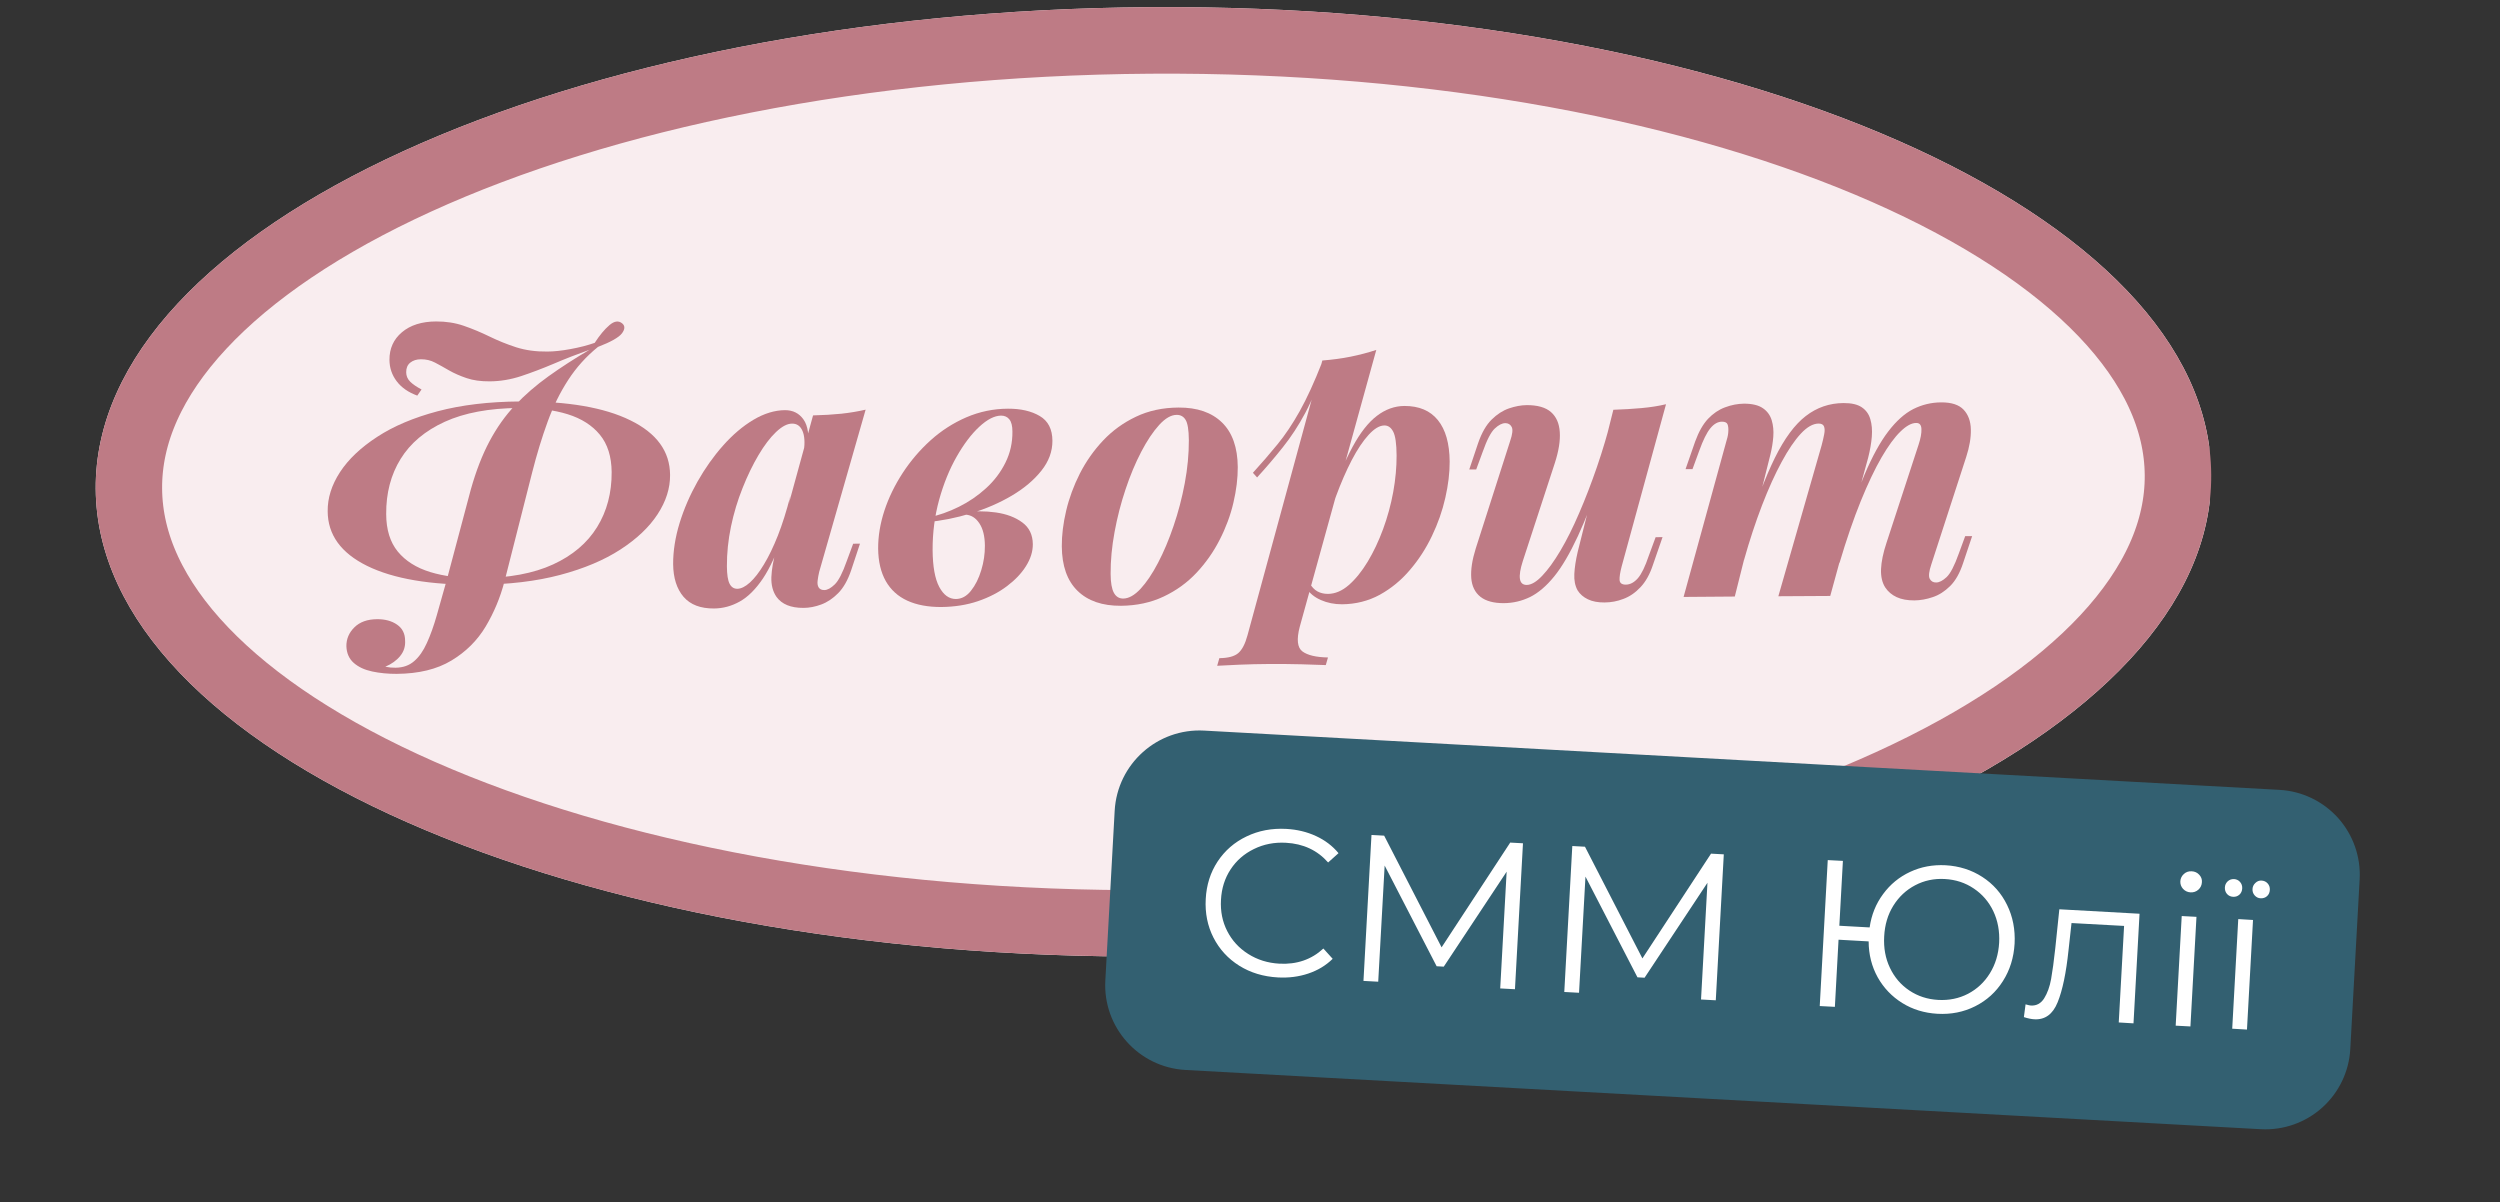
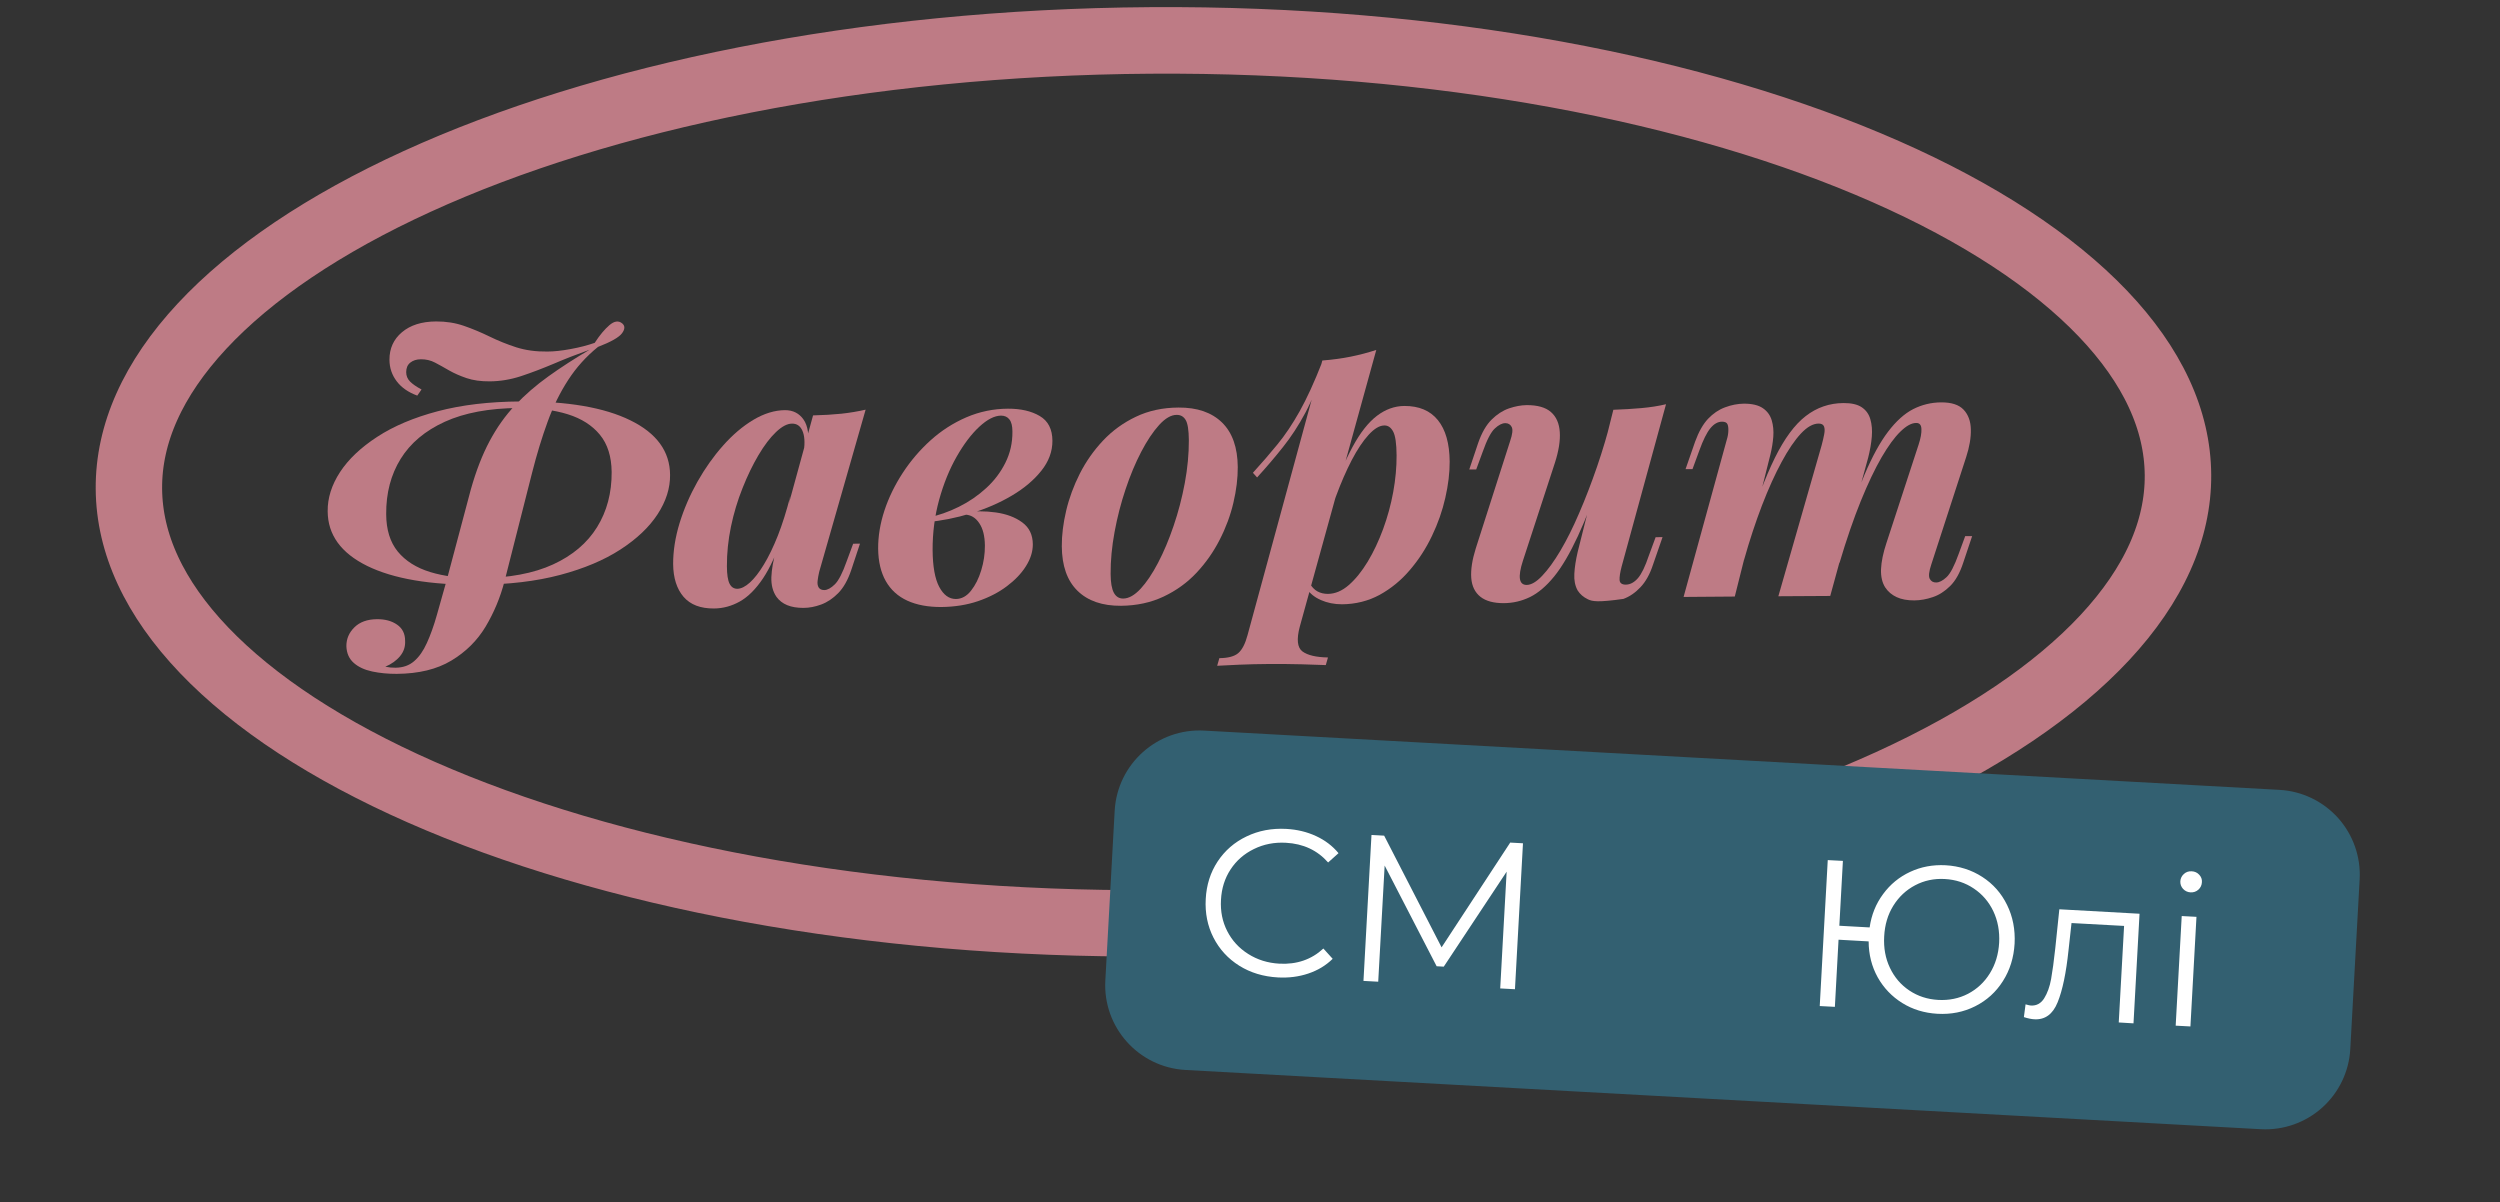
<svg xmlns="http://www.w3.org/2000/svg" width="526" zoomAndPan="magnify" viewBox="0 0 394.5 189.75" height="253" preserveAspectRatio="xMidYMid meet" version="1.2">
  <rect x="0" y="0" width="394.5" height="189.75" fill="#333333" stroke="none" />
  <defs>
    <clipPath id="cd13ca3156">
      <path d="M 15 1 L 349 1 L 349 151 L 15 151 Z M 15 1 " />
    </clipPath>
    <clipPath id="f817422ce3">
-       <path d="M 14.594 2.258 L 348.727 -0.004 L 349.738 149.801 L 15.609 152.062 Z M 14.594 2.258 " />
-     </clipPath>
+       </clipPath>
    <clipPath id="c067fdd8f8">
      <path d="M 181.512 1.129 C 89.324 1.754 14.82 35.793 15.102 77.16 C 15.379 118.527 90.34 151.555 182.527 150.934 C 274.711 150.309 349.219 116.27 348.938 74.902 C 348.656 33.535 273.699 0.504 181.512 1.129 Z M 181.512 1.129 " />
    </clipPath>
    <clipPath id="85e19d0477">
      <path d="M 15 1 L 349 1 L 349 151 L 15 151 Z M 15 1 " />
    </clipPath>
    <clipPath id="0a7577cb18">
      <path d="M 14.594 2.258 L 348.645 0 L 349.66 149.797 L 15.609 152.059 Z M 14.594 2.258 " />
    </clipPath>
    <clipPath id="2d2b48eec7">
      <path d="M 14.594 2.258 L 349.984 -0.012 L 351.012 152 L 15.625 154.27 Z M 14.594 2.258 " />
    </clipPath>
    <clipPath id="2f78185183">
      <path d="M 181.508 1.129 C 89.324 1.754 14.82 35.793 15.102 77.16 C 15.383 118.523 90.34 151.551 182.523 150.93 C 274.707 150.305 349.211 116.266 348.93 74.898 C 348.648 33.535 273.691 0.504 181.508 1.129 Z M 181.508 1.129 " />
    </clipPath>
  </defs>
  <g id="642f0d43f6">
    <g clip-rule="nonzero" clip-path="url(#cd13ca3156)">
      <g clip-rule="nonzero" clip-path="url(#f817422ce3)">
        <g clip-rule="nonzero" clip-path="url(#c067fdd8f8)">
          <path style=" stroke:none;fill-rule:nonzero;fill:#f9edef;fill-opacity:1;" d="M 14.594 2.258 L 348.141 0 L 349.152 149.805 L 15.609 152.062 Z M 14.594 2.258 " />
        </g>
      </g>
    </g>
    <g clip-rule="nonzero" clip-path="url(#85e19d0477)">
      <g clip-rule="nonzero" clip-path="url(#0a7577cb18)">
        <g clip-rule="nonzero" clip-path="url(#2d2b48eec7)">
          <g clip-rule="nonzero" clip-path="url(#2f78185183)">
            <path style="fill:none;stroke-width:28;stroke-linecap:butt;stroke-linejoin:miter;stroke:#be7b85;stroke-opacity:1;stroke-miterlimit:4;" d="M 222.849 -0.001 C 99.773 0.001 -0.002 44.772 -0 100.002 C 0.002 155.227 99.775 199.998 222.852 200.001 C 345.928 200 445.703 155.229 445.701 99.998 C 445.699 44.773 345.925 -0.002 222.849 -0.001 Z M 222.849 -0.001 " transform="matrix(0.749,-0.005,0.005,0.749,14.595,2.259)" />
          </g>
        </g>
      </g>
    </g>
    <g style="fill:#be7b85;fill-opacity:1;">
      <g transform="translate(50.488, 95.647)">
        <path style="stroke:none" d="M 31.359 -31.266 C 26.703 -31.234 22.816 -30.508 19.703 -29.094 C 16.598 -27.676 14.273 -25.723 12.734 -23.234 C 11.191 -20.742 10.43 -17.836 10.453 -14.516 C 10.461 -12.066 11.07 -10.098 12.281 -8.609 C 13.5 -7.129 15.207 -6.051 17.406 -5.375 C 19.602 -4.707 22.172 -4.383 25.109 -4.406 C 29.805 -4.438 33.695 -5.16 36.781 -6.578 C 39.863 -7.992 42.18 -9.957 43.734 -12.469 C 45.285 -14.977 46.051 -17.875 46.031 -21.156 C 46.008 -23.602 45.391 -25.566 44.172 -27.047 C 42.961 -28.523 41.27 -29.602 39.094 -30.281 C 36.914 -30.957 34.336 -31.285 31.359 -31.266 Z M 24.906 -3.375 C 17.414 -3.32 11.598 -4.312 7.453 -6.344 C 3.316 -8.383 1.238 -11.258 1.219 -14.969 C 1.195 -17.062 1.848 -19.125 3.172 -21.156 C 4.504 -23.188 6.461 -25.039 9.047 -26.719 C 11.629 -28.406 14.805 -29.75 18.578 -30.75 C 22.348 -31.75 26.68 -32.266 31.578 -32.297 C 39.055 -32.348 44.863 -31.352 49 -29.312 C 53.145 -27.281 55.227 -24.41 55.25 -20.703 C 55.27 -18.609 54.613 -16.539 53.281 -14.5 C 51.957 -12.469 50.004 -10.613 47.422 -8.938 C 44.836 -7.258 41.66 -5.922 37.891 -4.922 C 34.117 -3.922 29.789 -3.406 24.906 -3.375 Z M 15.359 -33.219 C 13.941 -33.738 12.859 -34.492 12.109 -35.484 C 11.359 -36.473 10.977 -37.598 10.969 -38.859 C 10.957 -40.648 11.613 -42.102 12.938 -43.219 C 14.27 -44.344 16.062 -44.91 18.312 -44.922 C 19.883 -44.93 21.348 -44.703 22.703 -44.234 C 24.055 -43.766 25.406 -43.203 26.75 -42.547 C 28.094 -41.891 29.5 -41.32 30.969 -40.844 C 32.445 -40.375 34.082 -40.148 35.875 -40.172 C 36.906 -40.172 38.125 -40.301 39.531 -40.562 C 40.945 -40.82 42.223 -41.148 43.359 -41.547 C 44.148 -42.766 44.926 -43.695 45.688 -44.344 C 46.457 -45 47.129 -45.086 47.703 -44.609 C 48.16 -44.223 48.145 -43.703 47.656 -43.047 C 47.164 -42.398 45.906 -41.688 43.875 -40.906 C 42.02 -39.406 40.453 -37.664 39.172 -35.688 C 37.891 -33.719 36.805 -31.516 35.922 -29.078 C 35.035 -26.648 34.223 -23.984 33.484 -21.078 L 29.125 -3.922 C 28.457 -1.359 27.461 1.023 26.141 3.234 C 24.816 5.441 23.016 7.227 20.734 8.594 C 18.453 9.969 15.578 10.664 12.109 10.688 C 10.734 10.695 9.441 10.57 8.234 10.312 C 7.023 10.051 6.055 9.598 5.328 8.953 C 4.598 8.305 4.211 7.43 4.172 6.328 C 4.16 5.18 4.582 4.188 5.438 3.344 C 6.289 2.5 7.484 2.07 9.016 2.062 C 10.273 2.051 11.328 2.336 12.172 2.922 C 13.016 3.504 13.438 4.352 13.438 5.469 C 13.488 6.383 13.227 7.188 12.656 7.875 C 12.094 8.57 11.312 9.133 10.312 9.562 C 10.625 9.625 10.898 9.664 11.141 9.688 C 11.391 9.707 11.648 9.719 11.922 9.719 C 13.109 9.707 14.086 9.363 14.859 8.688 C 15.641 8.02 16.312 7.062 16.875 5.812 C 17.445 4.562 17.973 3.086 18.453 1.391 C 18.941 -0.305 19.461 -2.156 20.016 -4.156 L 23.812 -18.422 C 24.633 -21.336 25.617 -23.875 26.766 -26.031 C 27.922 -28.195 29.273 -30.098 30.828 -31.734 C 32.379 -33.367 34.125 -34.879 36.062 -36.266 C 38.008 -37.66 40.164 -39.055 42.531 -40.453 C 40.539 -39.742 38.66 -39.008 36.891 -38.25 C 35.117 -37.5 33.406 -36.848 31.75 -36.297 C 30.094 -35.754 28.441 -35.477 26.797 -35.469 C 25.391 -35.457 24.164 -35.629 23.125 -35.984 C 22.094 -36.336 21.18 -36.738 20.391 -37.188 C 19.609 -37.645 18.867 -38.055 18.172 -38.422 C 17.484 -38.785 16.738 -38.961 15.938 -38.953 C 15.25 -38.953 14.688 -38.773 14.25 -38.422 C 13.82 -38.078 13.609 -37.578 13.609 -36.922 C 13.609 -36.348 13.812 -35.852 14.219 -35.438 C 14.625 -35.031 15.227 -34.613 16.031 -34.188 Z M 15.359 -33.219 " />
      </g>
    </g>
    <g style="fill:#be7b85;fill-opacity:1;">
      <g transform="translate(106.331, 95.269)">
        <path style="stroke:none" d="M 10.016 -2.359 C 10.617 -2.367 11.281 -2.695 12 -3.344 C 12.727 -4 13.469 -4.953 14.219 -6.203 C 14.977 -7.453 15.711 -8.973 16.422 -10.766 C 17.129 -12.566 17.785 -14.648 18.391 -17.016 L 17.156 -10.766 C 16.227 -7.941 15.195 -5.68 14.062 -3.984 C 12.926 -2.297 11.711 -1.086 10.422 -0.359 C 9.129 0.367 7.773 0.738 6.359 0.75 C 4.223 0.77 2.613 0.156 1.531 -1.094 C 0.457 -2.352 -0.086 -4.07 -0.109 -6.25 C -0.117 -8.312 0.219 -10.469 0.906 -12.719 C 1.602 -14.977 2.547 -17.16 3.734 -19.266 C 4.922 -21.367 6.266 -23.266 7.766 -24.953 C 9.266 -26.648 10.859 -28.004 12.547 -29.016 C 14.242 -30.023 15.91 -30.535 17.547 -30.547 C 18.805 -30.547 19.781 -30.051 20.469 -29.062 C 21.164 -28.07 21.391 -26.523 21.141 -24.422 L 20.516 -24.078 C 20.703 -25.453 20.629 -26.52 20.297 -27.281 C 19.961 -28.051 19.414 -28.43 18.656 -28.422 C 17.895 -28.422 17.047 -27.973 16.109 -27.078 C 15.18 -26.191 14.266 -24.984 13.359 -23.453 C 12.453 -21.922 11.613 -20.188 10.844 -18.25 C 10.07 -16.32 9.461 -14.297 9.016 -12.172 C 8.578 -10.055 8.363 -7.969 8.375 -5.906 C 8.383 -4.602 8.523 -3.688 8.797 -3.156 C 9.066 -2.625 9.473 -2.359 10.016 -2.359 Z M 21.969 -29.719 C 23.602 -29.758 25.086 -29.848 26.422 -29.984 C 27.766 -30.129 29.047 -30.344 30.266 -30.625 L 22.938 -5.031 C 22.82 -4.531 22.738 -4.062 22.688 -3.625 C 22.633 -3.188 22.691 -2.832 22.859 -2.562 C 23.035 -2.289 23.332 -2.156 23.75 -2.156 C 24.25 -2.164 24.801 -2.469 25.406 -3.062 C 26.008 -3.656 26.633 -4.875 27.281 -6.719 L 28.297 -9.469 L 29.375 -9.484 L 27.984 -5.281 C 27.453 -3.719 26.77 -2.516 25.938 -1.672 C 25.102 -0.828 24.207 -0.227 23.25 0.125 C 22.301 0.477 21.367 0.656 20.453 0.656 C 18.461 0.664 17.047 0.086 16.203 -1.078 C 15.617 -1.922 15.348 -2.961 15.391 -4.203 C 15.441 -5.441 15.691 -6.863 16.141 -8.469 Z M 21.969 -29.719 " />
      </g>
    </g>
    <g style="fill:#be7b85;fill-opacity:1;">
      <g transform="translate(138.291, 95.053)">
        <path style="stroke:none" d="M 12.547 -0.531 C 13.461 -0.539 14.258 -0.977 14.938 -1.844 C 15.625 -2.707 16.16 -3.781 16.547 -5.062 C 16.941 -6.344 17.133 -7.633 17.125 -8.938 C 17.113 -10.457 16.816 -11.645 16.234 -12.5 C 15.66 -13.363 14.914 -13.812 14 -13.844 L 13.656 -14.188 C 15.445 -14.426 17.18 -14.426 18.859 -14.188 C 20.547 -13.945 21.938 -13.422 23.031 -12.609 C 24.125 -11.805 24.676 -10.66 24.688 -9.172 C 24.695 -8.023 24.336 -6.875 23.609 -5.719 C 22.891 -4.57 21.883 -3.516 20.594 -2.547 C 19.312 -1.578 17.789 -0.789 16.031 -0.188 C 14.281 0.406 12.352 0.711 10.25 0.734 C 8.156 0.742 6.367 0.41 4.891 -0.266 C 3.41 -0.941 2.273 -1.973 1.484 -3.359 C 0.703 -4.742 0.301 -6.453 0.281 -8.484 C 0.27 -10.43 0.598 -12.426 1.266 -14.469 C 1.941 -16.52 2.906 -18.504 4.156 -20.422 C 5.406 -22.336 6.875 -24.055 8.562 -25.578 C 10.25 -27.098 12.129 -28.305 14.203 -29.203 C 16.285 -30.098 18.473 -30.551 20.766 -30.562 C 22.785 -30.57 24.457 -30.188 25.781 -29.406 C 27.102 -28.633 27.77 -27.332 27.781 -25.5 C 27.789 -23.82 27.207 -22.242 26.031 -20.766 C 24.863 -19.297 23.312 -17.988 21.375 -16.844 C 19.438 -15.695 17.289 -14.766 14.938 -14.047 C 12.594 -13.328 10.258 -12.863 7.938 -12.656 L 8.094 -13.359 C 9.781 -13.711 11.422 -14.285 13.016 -15.078 C 14.609 -15.867 16.039 -16.848 17.312 -18.016 C 18.594 -19.18 19.609 -20.52 20.359 -22.031 C 21.117 -23.551 21.488 -25.191 21.469 -26.953 C 21.469 -27.828 21.312 -28.461 21 -28.859 C 20.688 -29.266 20.242 -29.469 19.672 -29.469 C 18.641 -29.457 17.5 -28.875 16.25 -27.719 C 15 -26.562 13.805 -24.988 12.672 -23 C 11.535 -21.008 10.613 -18.738 9.906 -16.188 C 9.207 -13.645 8.863 -11 8.875 -8.25 C 8.895 -5.656 9.242 -3.719 9.922 -2.438 C 10.598 -1.164 11.473 -0.531 12.547 -0.531 Z M 12.547 -0.531 " />
      </g>
    </g>
    <g style="fill:#be7b85;fill-opacity:1;">
      <g transform="translate(166.928, 94.859)">
        <path style="stroke:none" d="M 18.75 -29.391 C 17.875 -29.391 16.953 -28.859 15.984 -27.797 C 15.023 -26.742 14.082 -25.332 13.156 -23.562 C 12.238 -21.801 11.414 -19.832 10.688 -17.656 C 9.957 -15.477 9.379 -13.234 8.953 -10.922 C 8.523 -8.609 8.316 -6.398 8.328 -4.297 C 8.336 -2.922 8.508 -1.926 8.844 -1.312 C 9.176 -0.707 9.664 -0.406 10.312 -0.406 C 11.188 -0.414 12.098 -0.926 13.047 -1.938 C 13.992 -2.957 14.914 -4.328 15.812 -6.047 C 16.719 -7.773 17.535 -9.719 18.266 -11.875 C 19.004 -14.039 19.594 -16.289 20.031 -18.625 C 20.469 -20.969 20.68 -23.227 20.672 -25.406 C 20.66 -27.008 20.488 -28.078 20.156 -28.609 C 19.832 -29.141 19.363 -29.398 18.75 -29.391 Z M 0.625 -8.656 C 0.613 -10.406 0.844 -12.273 1.312 -14.266 C 1.781 -16.254 2.5 -18.207 3.469 -20.125 C 4.445 -22.039 5.664 -23.773 7.125 -25.328 C 8.594 -26.891 10.32 -28.145 12.312 -29.094 C 14.312 -30.051 16.555 -30.535 19.047 -30.547 C 21.984 -30.566 24.27 -29.781 25.906 -28.188 C 27.539 -26.594 28.367 -24.25 28.391 -21.156 C 28.398 -19.395 28.172 -17.52 27.703 -15.531 C 27.242 -13.551 26.52 -11.598 25.531 -9.672 C 24.551 -7.754 23.332 -6.02 21.875 -4.469 C 20.414 -2.914 18.688 -1.664 16.688 -0.719 C 14.688 0.227 12.445 0.711 9.969 0.734 C 7.031 0.754 4.742 -0.031 3.109 -1.625 C 1.473 -3.219 0.645 -5.562 0.625 -8.656 Z M 0.625 -8.656 " />
      </g>
    </g>
    <g style="fill:#be7b85;fill-opacity:1;">
      <g transform="translate(197.226, 94.654)">
        <path style="stroke:none" d="M 21.234 -27.516 C 20.473 -27.516 19.645 -27.023 18.75 -26.047 C 17.852 -25.066 16.961 -23.734 16.078 -22.047 C 15.203 -20.359 14.367 -18.441 13.578 -16.297 C 12.785 -14.148 12.133 -11.914 11.625 -9.594 L 12.609 -15.438 C 13.805 -19.031 15.008 -21.938 16.219 -24.156 C 17.426 -26.383 18.703 -28.008 20.047 -29.031 C 21.398 -30.062 22.844 -30.582 24.375 -30.594 C 26.695 -30.602 28.461 -29.859 29.672 -28.359 C 30.891 -26.859 31.508 -24.676 31.531 -21.812 C 31.539 -20.051 31.312 -18.145 30.844 -16.094 C 30.383 -14.051 29.68 -12.047 28.734 -10.078 C 27.797 -8.109 26.633 -6.316 25.25 -4.703 C 23.875 -3.086 22.289 -1.785 20.5 -0.797 C 18.707 0.18 16.723 0.68 14.547 0.703 C 13.328 0.703 12.211 0.477 11.203 0.031 C 10.191 -0.414 9.453 -1.02 8.984 -1.781 L 9.375 -2.703 C 9.758 -2.047 10.191 -1.586 10.672 -1.328 C 11.16 -1.066 11.707 -0.938 12.312 -0.938 C 13.457 -0.945 14.555 -1.41 15.609 -2.328 C 16.672 -3.254 17.664 -4.484 18.594 -6.016 C 19.52 -7.555 20.332 -9.273 21.031 -11.172 C 21.727 -13.066 22.258 -15.016 22.625 -17.016 C 22.988 -19.023 23.164 -20.945 23.156 -22.781 C 23.145 -24.656 22.961 -25.914 22.609 -26.562 C 22.266 -27.207 21.805 -27.523 21.234 -27.516 Z M 11.438 -37.766 C 13.039 -37.891 14.535 -38.094 15.922 -38.375 C 17.305 -38.656 18.648 -39.008 19.953 -39.438 L 7.875 4.25 C 7.352 6.238 7.492 7.535 8.297 8.141 C 9.109 8.742 10.453 9.062 12.328 9.094 L 11.984 10.297 C 11.098 10.254 9.832 10.211 8.188 10.172 C 6.551 10.129 4.797 10.113 2.922 10.125 C 1.398 10.133 -0.125 10.172 -1.656 10.234 C -3.188 10.305 -4.352 10.363 -5.156 10.406 L -4.812 9.203 C -3.438 9.191 -2.441 8.926 -1.828 8.406 C -1.223 7.883 -0.738 6.953 -0.375 5.609 Z M 0.484 -20.047 C 1.848 -21.547 3.133 -23.035 4.344 -24.516 C 5.562 -25.992 6.738 -27.75 7.875 -29.781 C 9.008 -31.812 10.176 -34.359 11.375 -37.422 L 11.547 -36.516 C 10.766 -33.879 9.836 -31.551 8.766 -29.531 C 7.691 -27.52 6.508 -25.707 5.219 -24.094 C 3.938 -22.477 2.578 -20.883 1.141 -19.312 Z M 0.484 -20.047 " />
      </g>
    </g>
    <g style="fill:#be7b85;fill-opacity:1;">
      <g transform="translate(230.617, 94.428)">
-         <path style="stroke:none" d="M 22.375 -20.266 C 20.988 -16.055 19.656 -12.578 18.375 -9.828 C 17.102 -7.086 15.852 -4.961 14.625 -3.453 C 13.395 -1.941 12.129 -0.863 10.828 -0.219 C 9.523 0.414 8.148 0.738 6.703 0.75 C 5.098 0.758 3.863 0.426 3 -0.25 C 2.133 -0.938 1.648 -1.926 1.547 -3.219 C 1.453 -4.52 1.688 -6.066 2.25 -7.859 L 7.672 -24.797 C 8.055 -25.91 8.141 -26.664 7.922 -27.062 C 7.711 -27.457 7.379 -27.656 6.922 -27.656 C 6.422 -27.656 5.867 -27.375 5.266 -26.812 C 4.66 -26.258 4.02 -25.023 3.344 -23.109 L 2.328 -20.344 L 1.234 -20.344 L 2.641 -24.531 C 3.203 -26.145 3.91 -27.375 4.766 -28.219 C 5.617 -29.062 6.531 -29.648 7.5 -29.984 C 8.477 -30.316 9.406 -30.488 10.281 -30.5 C 12 -30.508 13.281 -30.145 14.125 -29.406 C 14.969 -28.664 15.43 -27.613 15.516 -26.25 C 15.609 -24.895 15.352 -23.281 14.75 -21.406 L 9.688 -5.906 C 8.875 -3.383 9.078 -2.125 10.297 -2.125 C 11.023 -2.133 11.844 -2.617 12.75 -3.578 C 13.664 -4.535 14.625 -5.859 15.625 -7.547 C 16.625 -9.234 17.609 -11.207 18.578 -13.469 C 19.555 -15.727 20.492 -18.16 21.391 -20.766 C 22.285 -23.367 23.07 -26.023 23.75 -28.734 Z M 25.281 -5.047 C 25.031 -4.086 24.922 -3.367 24.953 -2.891 C 24.992 -2.41 25.32 -2.172 25.938 -2.172 C 26.625 -2.18 27.258 -2.52 27.844 -3.188 C 28.426 -3.863 29 -5.047 29.562 -6.734 L 30.641 -9.656 L 31.734 -9.672 L 30.219 -5.297 C 29.727 -3.805 29.07 -2.629 28.25 -1.766 C 27.438 -0.898 26.539 -0.285 25.562 0.078 C 24.594 0.453 23.594 0.641 22.562 0.641 C 21.531 0.648 20.66 0.484 19.953 0.141 C 19.254 -0.191 18.711 -0.66 18.328 -1.266 C 17.93 -1.992 17.758 -2.863 17.812 -3.875 C 17.863 -4.883 18.039 -6.039 18.344 -7.344 L 23.969 -29.766 C 25.531 -29.816 27.008 -29.906 28.406 -30.031 C 29.801 -30.156 31.094 -30.359 32.281 -30.641 Z M 25.281 -5.047 " />
+         <path style="stroke:none" d="M 22.375 -20.266 C 20.988 -16.055 19.656 -12.578 18.375 -9.828 C 17.102 -7.086 15.852 -4.961 14.625 -3.453 C 13.395 -1.941 12.129 -0.863 10.828 -0.219 C 9.523 0.414 8.148 0.738 6.703 0.75 C 5.098 0.758 3.863 0.426 3 -0.25 C 2.133 -0.938 1.648 -1.926 1.547 -3.219 C 1.453 -4.52 1.688 -6.066 2.25 -7.859 L 7.672 -24.797 C 8.055 -25.91 8.141 -26.664 7.922 -27.062 C 7.711 -27.457 7.379 -27.656 6.922 -27.656 C 6.422 -27.656 5.867 -27.375 5.266 -26.812 C 4.66 -26.258 4.02 -25.023 3.344 -23.109 L 2.328 -20.344 L 1.234 -20.344 L 2.641 -24.531 C 3.203 -26.145 3.91 -27.375 4.766 -28.219 C 5.617 -29.062 6.531 -29.648 7.5 -29.984 C 8.477 -30.316 9.406 -30.488 10.281 -30.5 C 12 -30.508 13.281 -30.145 14.125 -29.406 C 14.969 -28.664 15.43 -27.613 15.516 -26.25 C 15.609 -24.895 15.352 -23.281 14.75 -21.406 L 9.688 -5.906 C 8.875 -3.383 9.078 -2.125 10.297 -2.125 C 11.023 -2.133 11.844 -2.617 12.75 -3.578 C 13.664 -4.535 14.625 -5.859 15.625 -7.547 C 16.625 -9.234 17.609 -11.207 18.578 -13.469 C 19.555 -15.727 20.492 -18.16 21.391 -20.766 C 22.285 -23.367 23.07 -26.023 23.75 -28.734 Z M 25.281 -5.047 C 25.031 -4.086 24.922 -3.367 24.953 -2.891 C 24.992 -2.41 25.32 -2.172 25.938 -2.172 C 26.625 -2.18 27.258 -2.52 27.844 -3.188 C 28.426 -3.863 29 -5.047 29.562 -6.734 L 30.641 -9.656 L 31.734 -9.672 L 30.219 -5.297 C 29.727 -3.805 29.07 -2.629 28.25 -1.766 C 27.438 -0.898 26.539 -0.285 25.562 0.078 C 21.531 0.648 20.66 0.484 19.953 0.141 C 19.254 -0.191 18.711 -0.66 18.328 -1.266 C 17.93 -1.992 17.758 -2.863 17.812 -3.875 C 17.863 -4.883 18.039 -6.039 18.344 -7.344 L 23.969 -29.766 C 25.531 -29.816 27.008 -29.906 28.406 -30.031 C 29.801 -30.156 31.094 -30.359 32.281 -30.641 Z M 25.281 -5.047 " />
      </g>
    </g>
    <g style="fill:#be7b85;fill-opacity:1;">
      <g transform="translate(264.811, 94.197)">
        <path style="stroke:none" d="M 8.938 -0.062 L 0.859 0 L 7.672 -24.797 C 7.828 -25.285 7.91 -25.754 7.922 -26.203 C 7.941 -26.648 7.895 -27.004 7.781 -27.266 C 7.664 -27.523 7.379 -27.656 6.922 -27.656 C 6.266 -27.656 5.648 -27.305 5.078 -26.609 C 4.516 -25.922 3.938 -24.754 3.344 -23.109 L 2.266 -20.172 L 1.172 -20.172 L 2.688 -24.531 C 3.25 -26.07 3.926 -27.266 4.719 -28.109 C 5.52 -28.953 6.414 -29.555 7.406 -29.922 C 8.406 -30.297 9.398 -30.488 10.391 -30.5 C 11.691 -30.5 12.688 -30.258 13.375 -29.781 C 14.062 -29.312 14.523 -28.676 14.766 -27.875 C 15.004 -27.082 15.086 -26.219 15.016 -25.281 C 14.941 -24.344 14.789 -23.41 14.562 -22.484 Z M 22.641 -23.922 C 22.816 -24.578 22.953 -25.16 23.047 -25.672 C 23.148 -26.191 23.141 -26.602 23.016 -26.906 C 22.898 -27.207 22.613 -27.359 22.156 -27.359 C 21.27 -27.348 20.336 -26.816 19.359 -25.766 C 18.379 -24.711 17.367 -23.223 16.328 -21.297 C 15.285 -19.379 14.254 -17.098 13.234 -14.453 C 12.223 -11.816 11.273 -8.938 10.391 -5.812 L 10.656 -9.766 C 12.227 -14.848 13.766 -18.91 15.266 -21.953 C 16.773 -25.004 18.398 -27.203 20.141 -28.547 C 21.891 -29.898 23.875 -30.582 26.094 -30.594 C 27.352 -30.602 28.316 -30.379 28.984 -29.922 C 29.648 -29.473 30.098 -28.848 30.328 -28.047 C 30.566 -27.242 30.645 -26.328 30.562 -25.297 C 30.477 -24.266 30.285 -23.156 29.984 -21.969 L 24 -0.156 L 15.812 -0.109 Z M 37.938 -24.016 C 38.27 -25.023 38.422 -25.852 38.391 -26.5 C 38.367 -27.145 38.094 -27.461 37.562 -27.453 C 36.832 -27.453 36.004 -27 35.078 -26.094 C 34.148 -25.195 33.156 -23.836 32.094 -22.016 C 31.039 -20.191 29.945 -17.891 28.812 -15.109 C 27.688 -12.336 26.566 -9.078 25.453 -5.328 L 25.547 -8.422 C 26.898 -12.785 28.188 -16.406 29.406 -19.281 C 30.625 -22.156 31.867 -24.426 33.141 -26.094 C 34.41 -27.758 35.727 -28.941 37.094 -29.641 C 38.469 -30.336 39.938 -30.691 41.5 -30.703 C 43.133 -30.711 44.316 -30.328 45.047 -29.547 C 45.785 -28.766 46.164 -27.723 46.188 -26.422 C 46.219 -25.129 45.973 -23.68 45.453 -22.078 L 39.953 -5.141 C 39.578 -4.023 39.492 -3.266 39.703 -2.859 C 39.922 -2.461 40.258 -2.27 40.719 -2.281 C 41.207 -2.281 41.754 -2.562 42.359 -3.125 C 42.961 -3.688 43.602 -4.922 44.281 -6.828 L 45.297 -9.594 L 46.391 -9.594 L 44.984 -5.391 C 44.461 -3.785 43.773 -2.562 42.922 -1.719 C 42.066 -0.875 41.148 -0.289 40.172 0.031 C 39.203 0.363 38.242 0.535 37.297 0.547 C 36.18 0.555 35.242 0.383 34.484 0.031 C 33.723 -0.32 33.125 -0.828 32.688 -1.484 C 32.195 -2.242 31.973 -3.211 32.016 -4.391 C 32.066 -5.578 32.352 -6.957 32.875 -8.531 Z M 37.938 -24.016 " />
      </g>
    </g>
    <path style=" stroke:none;fill-rule:nonzero;fill:#336071;fill-opacity:1;" d="M 190.02 115.289 L 359.703 124.641 C 363.254 124.836 366.578 126.434 368.953 129.082 C 371.324 131.73 372.547 135.215 372.352 138.766 L 370.875 165.539 C 370.68 169.09 369.082 172.418 366.434 174.789 C 363.785 177.16 360.301 178.383 356.75 178.188 L 187.07 168.84 C 179.676 168.43 174.012 162.109 174.422 154.715 L 175.895 127.941 C 176.305 120.547 182.625 114.883 190.02 115.289 Z M 190.02 115.289 " />
    <g style="fill:#ffffff;fill-opacity:1;">
      <g transform="translate(187.703, 153.27)">
        <path style="stroke:none" d="M 13.953 0.969 C 11.66 0.844 9.629 0.227 7.859 -0.875 C 6.086 -1.988 4.727 -3.469 3.781 -5.312 C 2.844 -7.156 2.438 -9.188 2.562 -11.406 C 2.676 -13.625 3.301 -15.598 4.438 -17.328 C 5.582 -19.055 7.102 -20.375 9 -21.281 C 10.895 -22.195 12.988 -22.594 15.281 -22.469 C 16.977 -22.375 18.535 -22 19.953 -21.344 C 21.379 -20.688 22.566 -19.785 23.516 -18.641 L 21.875 -17.172 C 20.176 -19.098 17.957 -20.133 15.219 -20.281 C 13.395 -20.383 11.711 -20.055 10.172 -19.297 C 8.629 -18.547 7.398 -17.473 6.484 -16.078 C 5.566 -14.68 5.062 -13.082 4.969 -11.281 C 4.863 -9.477 5.191 -7.832 5.953 -6.344 C 6.711 -4.852 7.816 -3.648 9.266 -2.734 C 10.711 -1.816 12.348 -1.305 14.172 -1.203 C 16.93 -1.055 19.25 -1.852 21.125 -3.594 L 22.594 -1.969 C 21.52 -0.914 20.234 -0.141 18.734 0.359 C 17.242 0.859 15.648 1.062 13.953 0.969 Z M 13.953 0.969 " />
      </g>
    </g>
    <g style="fill:#ffffff;fill-opacity:1;">
      <g transform="translate(211.264, 154.569)">
        <path style="stroke:none" d="M 29.062 -21.5 L 27.797 1.531 L 25.469 1.406 L 26.484 -17.016 L 16.562 -2.031 L 15.438 -2.094 L 7.234 -17.984 L 6.219 0.344 L 3.891 0.219 L 5.156 -22.812 L 7.156 -22.703 L 16.219 -5.078 L 27.047 -21.609 Z M 29.062 -21.5 " />
      </g>
    </g>
    <g style="fill:#ffffff;fill-opacity:1;">
      <g transform="translate(242.953, 156.315)">
-         <path style="stroke:none" d="M 29.062 -21.5 L 27.797 1.531 L 25.469 1.406 L 26.484 -17.016 L 16.562 -2.031 L 15.438 -2.094 L 7.234 -17.984 L 6.219 0.344 L 3.891 0.219 L 5.156 -22.812 L 7.156 -22.703 L 16.219 -5.078 L 27.047 -21.609 Z M 29.062 -21.5 " />
-       </g>
+         </g>
    </g>
    <g style="fill:#ffffff;fill-opacity:1;">
      <g transform="translate(274.642, 158.061)">
        <path style="stroke:none" d="" />
      </g>
    </g>
    <g style="fill:#ffffff;fill-opacity:1;">
      <g transform="translate(283.263, 158.536)">
        <path style="stroke:none" d="M 23.75 -22 C 25.914 -21.875 27.848 -21.258 29.547 -20.156 C 31.254 -19.051 32.555 -17.578 33.453 -15.734 C 34.359 -13.891 34.754 -11.859 34.641 -9.641 C 34.516 -7.422 33.898 -5.445 32.797 -3.719 C 31.703 -1.988 30.242 -0.664 28.422 0.25 C 26.609 1.164 24.617 1.562 22.453 1.438 C 20.391 1.32 18.539 0.754 16.906 -0.266 C 15.27 -1.285 13.977 -2.641 13.031 -4.328 C 12.094 -6.023 11.617 -7.91 11.609 -9.984 L 6.859 -10.25 L 6.281 0.344 L 3.891 0.219 L 5.156 -22.812 L 7.547 -22.688 L 6.984 -12.453 L 11.766 -12.188 C 12.047 -14.164 12.754 -15.922 13.891 -17.453 C 15.023 -18.992 16.445 -20.16 18.156 -20.953 C 19.863 -21.754 21.727 -22.102 23.75 -22 Z M 22.578 -0.75 C 24.297 -0.656 25.867 -0.977 27.297 -1.719 C 28.723 -2.469 29.867 -3.539 30.734 -4.938 C 31.609 -6.344 32.098 -7.957 32.203 -9.781 C 32.297 -11.602 31.988 -13.258 31.281 -14.75 C 30.57 -16.238 29.547 -17.43 28.203 -18.328 C 26.867 -19.234 25.344 -19.734 23.625 -19.828 C 21.938 -19.922 20.379 -19.594 18.953 -18.844 C 17.523 -18.094 16.375 -17.016 15.5 -15.609 C 14.633 -14.211 14.156 -12.602 14.062 -10.781 C 13.957 -8.957 14.258 -7.301 14.969 -5.812 C 15.676 -4.32 16.695 -3.129 18.031 -2.234 C 19.375 -1.336 20.891 -0.844 22.578 -0.75 Z M 22.578 -0.75 " />
      </g>
    </g>
    <g style="fill:#ffffff;fill-opacity:1;">
      <g transform="translate(319.197, 160.516)">
        <path style="stroke:none" d="M 18.422 -16.328 L 17.469 0.969 L 15.141 0.828 L 15.984 -14.406 L 7.688 -14.859 L 7.219 -10.594 C 6.844 -7 6.27 -4.254 5.5 -2.359 C 4.738 -0.473 3.516 0.422 1.828 0.328 C 1.367 0.305 0.816 0.191 0.172 -0.016 L 0.438 -2.031 C 0.832 -1.914 1.109 -1.852 1.266 -1.844 C 2.16 -1.789 2.863 -2.172 3.375 -2.984 C 3.883 -3.797 4.25 -4.812 4.469 -6.031 C 4.688 -7.25 4.906 -8.863 5.125 -10.875 L 5.766 -17.031 Z M 18.422 -16.328 " />
      </g>
    </g>
    <g style="fill:#ffffff;fill-opacity:1;">
      <g transform="translate(339.994, 161.661)">
        <path style="stroke:none" d="M 4.281 -17.109 L 6.609 -16.984 L 5.656 0.312 L 3.328 0.188 Z M 5.672 -20.844 C 5.191 -20.875 4.797 -21.062 4.484 -21.406 C 4.18 -21.75 4.039 -22.148 4.062 -22.609 C 4.094 -23.055 4.281 -23.438 4.625 -23.75 C 4.969 -24.062 5.379 -24.203 5.859 -24.172 C 6.336 -24.148 6.734 -23.969 7.047 -23.625 C 7.359 -23.289 7.5 -22.906 7.469 -22.469 C 7.445 -21.977 7.258 -21.578 6.906 -21.266 C 6.562 -20.961 6.148 -20.82 5.672 -20.844 Z M 5.672 -20.844 " />
      </g>
    </g>
    <g style="fill:#ffffff;fill-opacity:1;">
      <g transform="translate(348.978, 162.156)">
-         <path style="stroke:none" d="M 4.219 -17.125 L 6.547 -16.984 L 5.594 0.312 L 3.266 0.172 Z M 3.406 -20.641 C 3.008 -20.66 2.688 -20.812 2.438 -21.094 C 2.195 -21.383 2.086 -21.727 2.109 -22.125 C 2.129 -22.5 2.273 -22.816 2.547 -23.078 C 2.828 -23.336 3.164 -23.457 3.562 -23.438 C 3.938 -23.414 4.25 -23.266 4.5 -22.984 C 4.75 -22.703 4.863 -22.363 4.844 -21.969 C 4.82 -21.551 4.672 -21.219 4.391 -20.969 C 4.109 -20.727 3.781 -20.617 3.406 -20.641 Z M 7.734 -20.406 C 7.367 -20.426 7.062 -20.578 6.812 -20.859 C 6.562 -21.141 6.445 -21.477 6.469 -21.875 C 6.488 -22.25 6.641 -22.566 6.922 -22.828 C 7.203 -23.098 7.523 -23.223 7.891 -23.203 C 8.285 -23.18 8.609 -23.031 8.859 -22.75 C 9.109 -22.469 9.223 -22.129 9.203 -21.734 C 9.18 -21.316 9.031 -20.984 8.75 -20.734 C 8.469 -20.492 8.129 -20.383 7.734 -20.406 Z M 7.734 -20.406 " />
-       </g>
+         </g>
    </g>
  </g>
</svg>